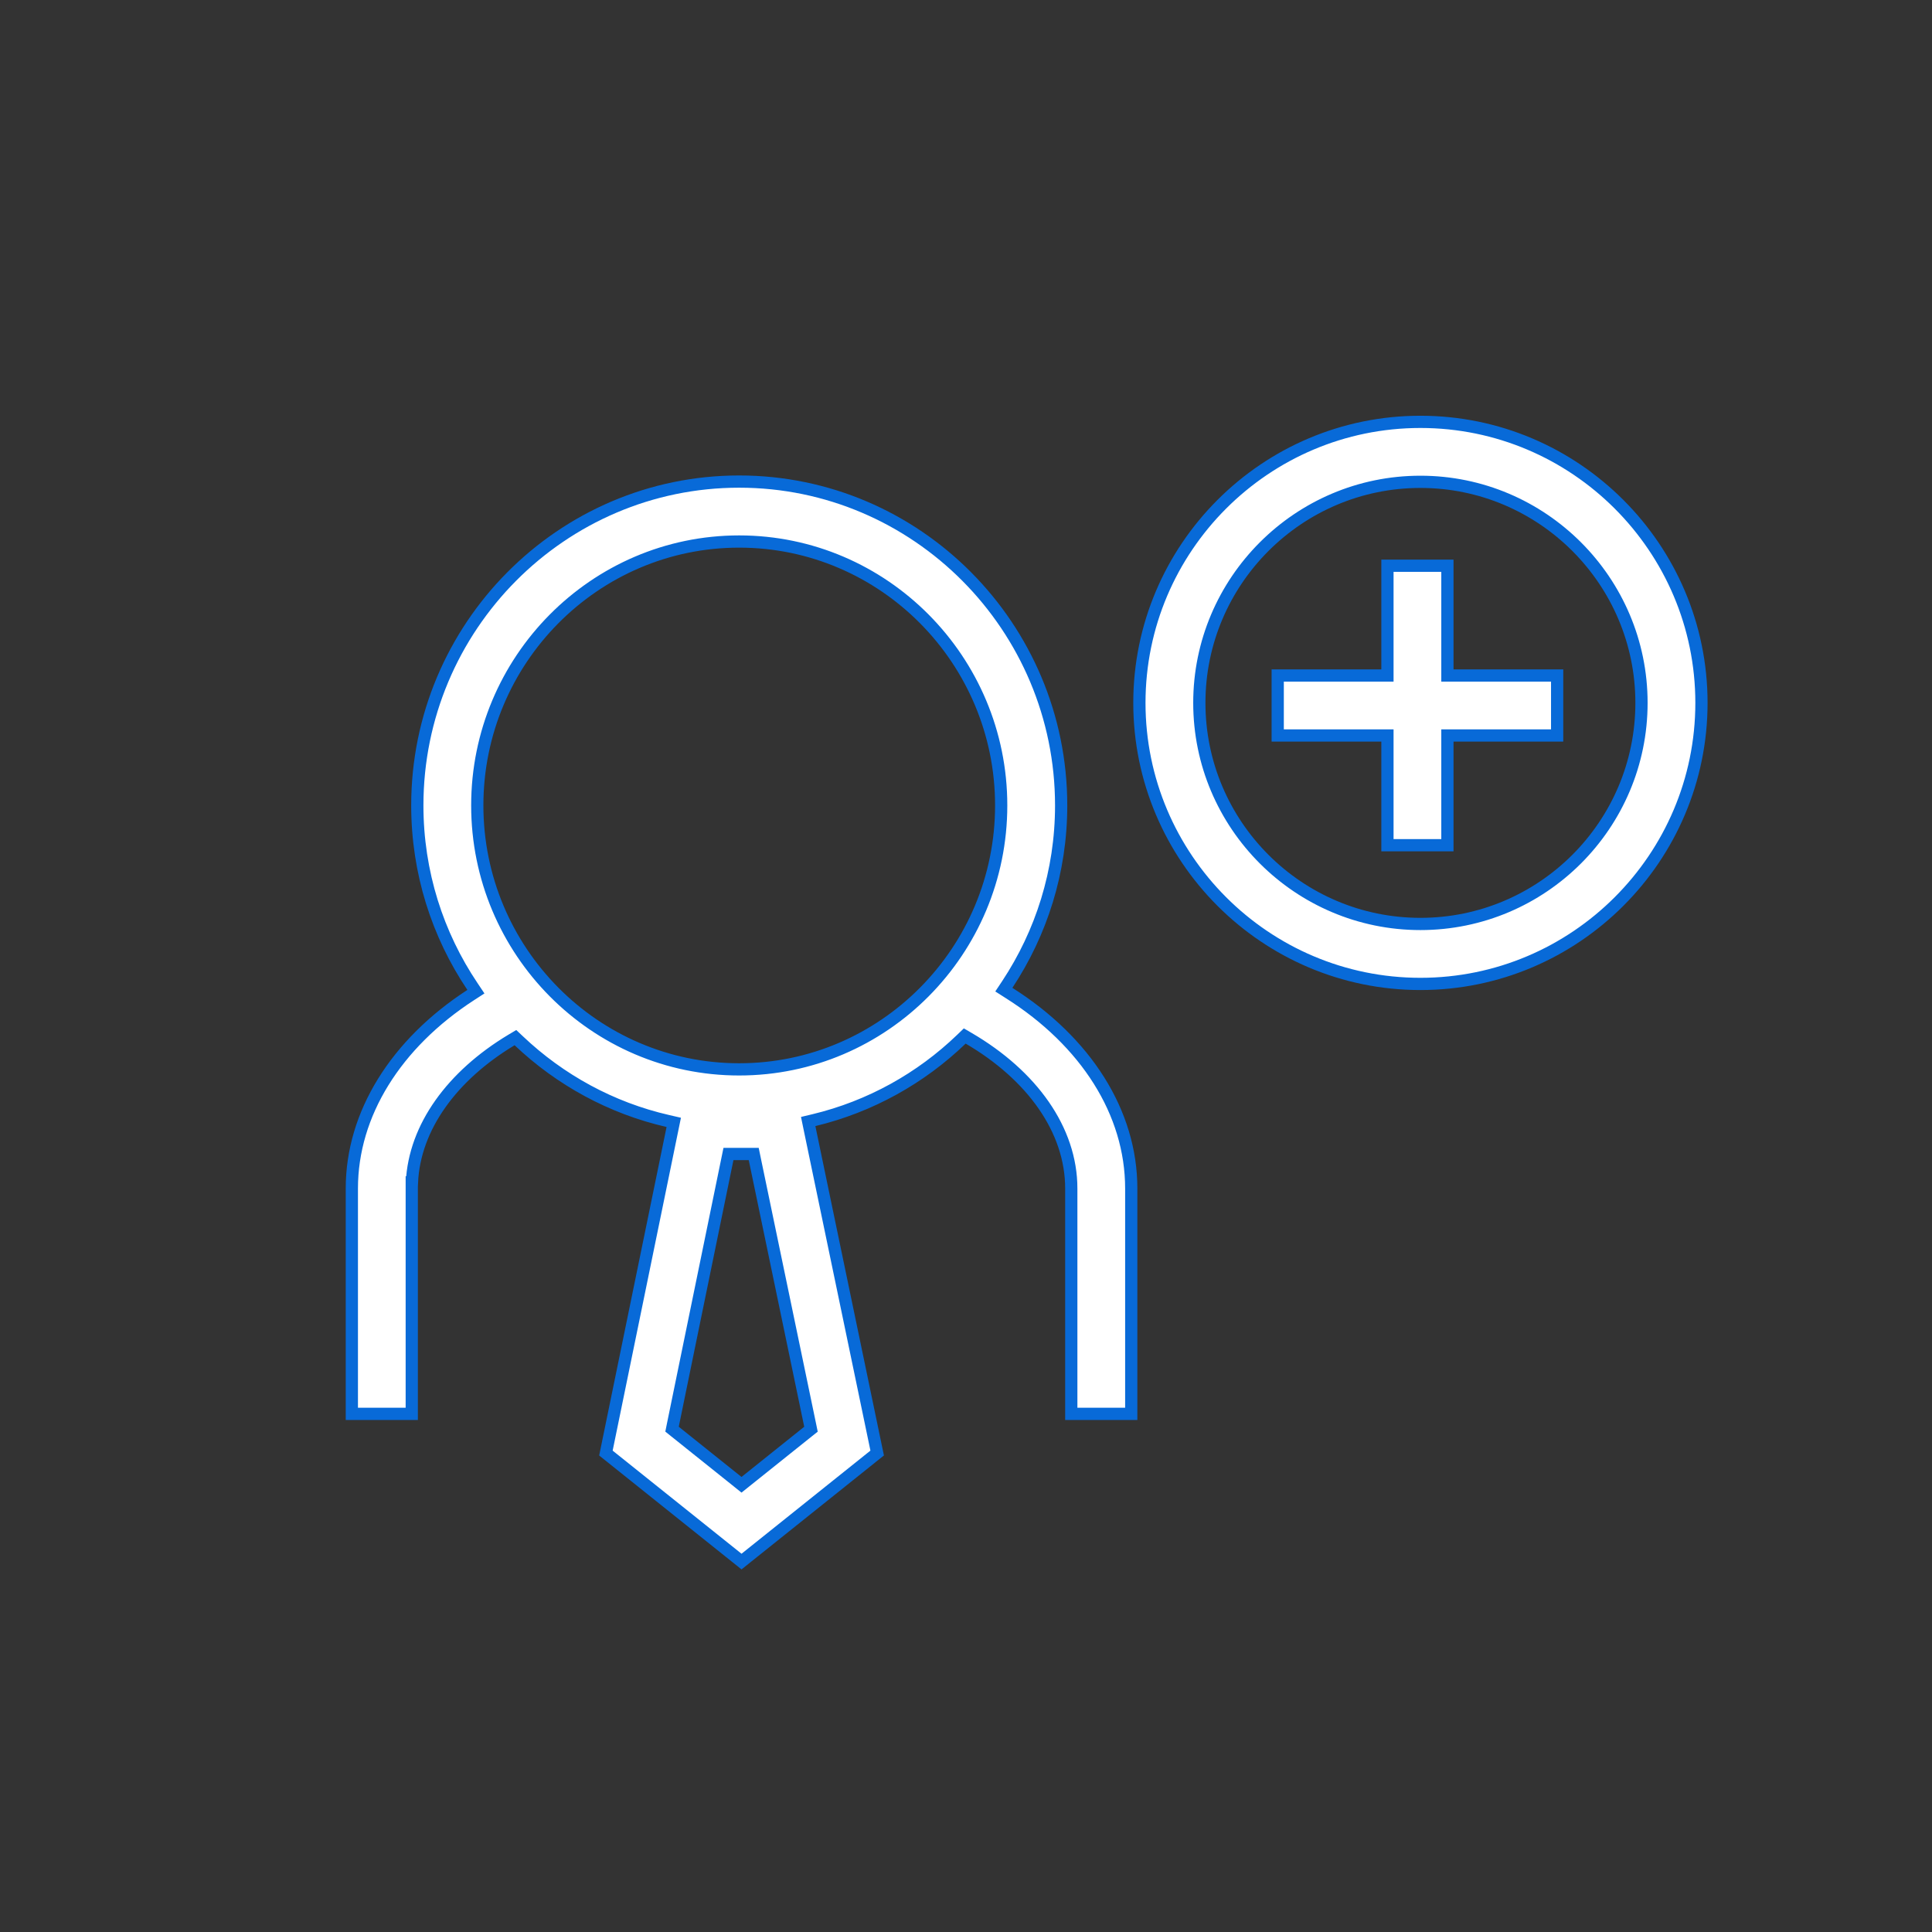
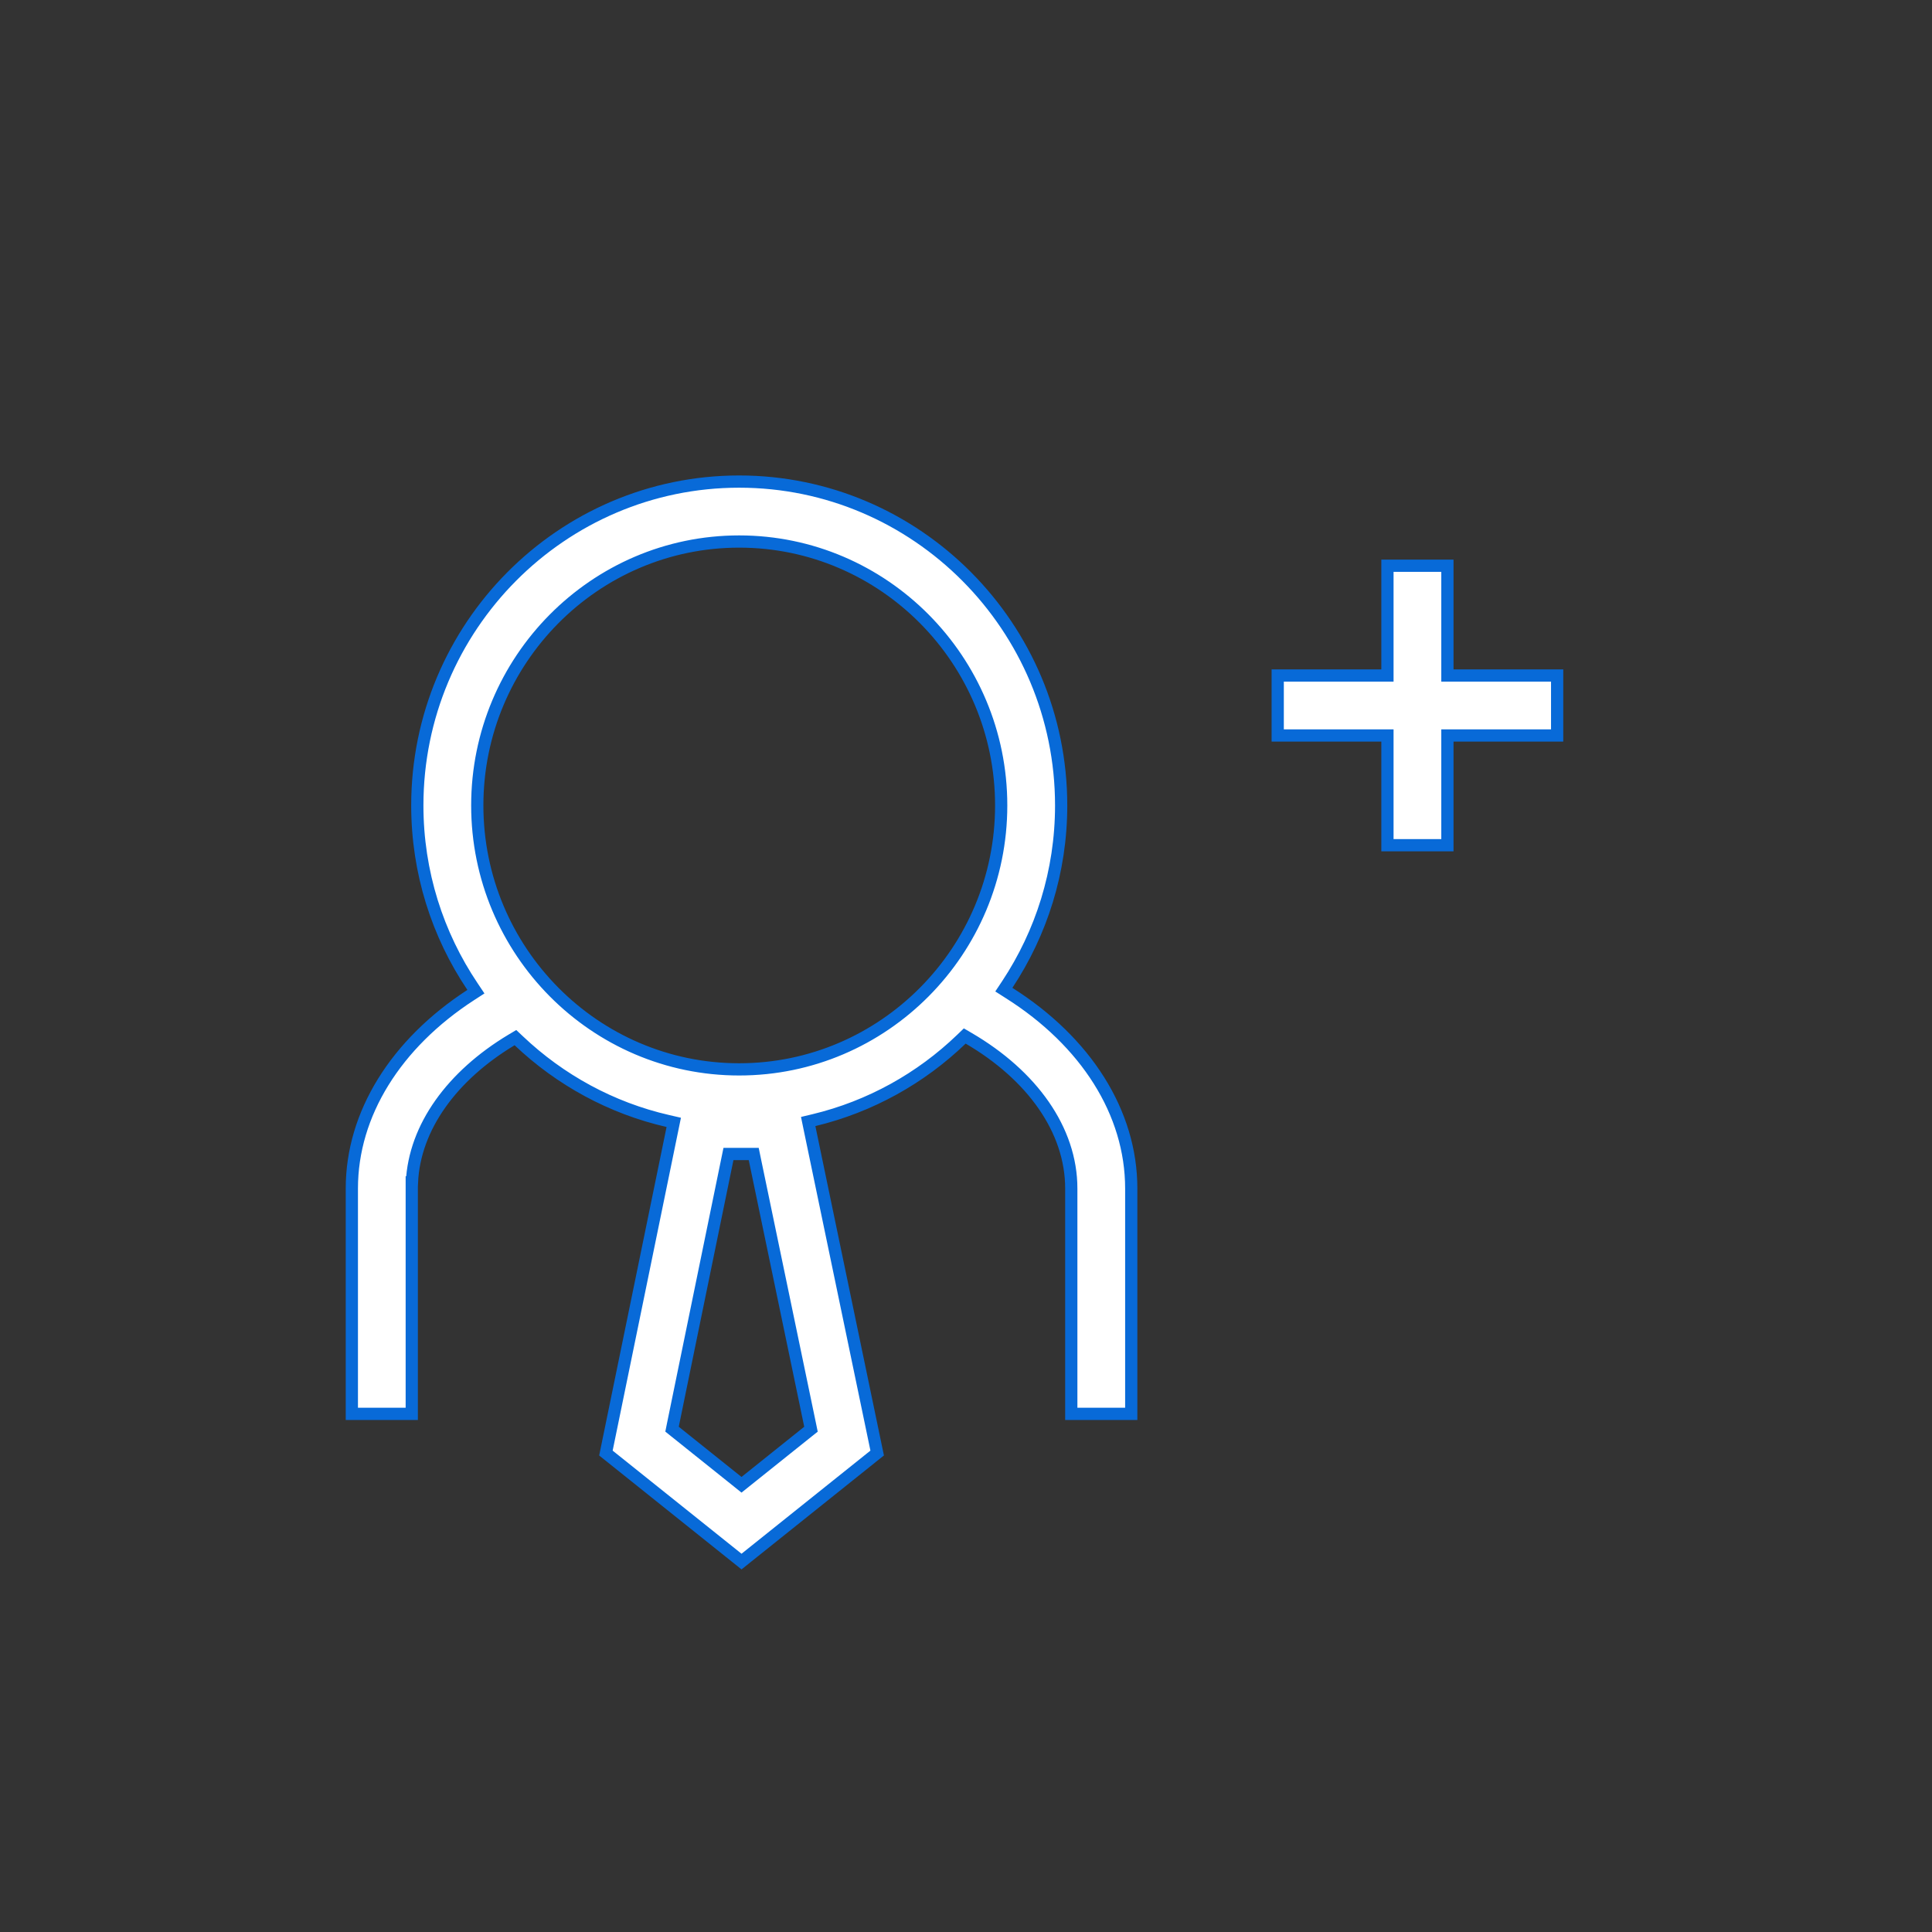
<svg xmlns="http://www.w3.org/2000/svg" width="79" height="79" viewBox="0 0 79 79" fill="none">
  <rect x="0" y="0" width="79" height="79" fill="#333333" stroke="none" />
  <path d="M46.257 48.597V57.813H43.805V48.597C43.805 46.198 42.196 43.968 39.612 42.457L39.449 42.362L39.313 42.493C37.655 44.089 35.586 45.249 33.282 45.803L33.047 45.859L33.096 46.097L35.868 59.415L30.321 63.853L24.776 59.416L27.501 46.133L27.55 45.894L27.312 45.839C24.985 45.307 22.895 44.152 21.214 42.559L21.076 42.429L20.913 42.526C18.489 43.983 16.95 46.085 16.844 48.347H16.837V48.597V57.813H14.387V48.597C14.387 45.545 16.191 42.674 19.247 40.688L19.46 40.55L19.319 40.339C17.896 38.224 17.064 35.675 17.064 32.935C17.064 25.632 22.969 19.692 30.224 19.692C37.482 19.692 43.391 25.632 43.391 32.935C43.391 35.64 42.577 38.156 41.188 40.255L41.047 40.467L41.262 40.604C44.403 42.591 46.257 45.493 46.257 48.597ZM30.165 60.588L30.321 60.713L30.477 60.588L33.041 58.536L33.161 58.441L33.13 58.29L30.861 47.386L30.82 47.187H30.616H29.991H29.787L29.746 47.386L27.51 58.289L27.48 58.439L27.599 58.535L30.165 60.588ZM40.939 32.935C40.939 26.986 36.133 22.143 30.224 22.143C24.318 22.143 19.516 26.986 19.516 32.935C19.516 38.885 24.317 43.727 30.224 43.727C36.134 43.727 40.939 38.885 40.939 32.935Z" fill="white" stroke="#086AD8" stroke-width="0.5" />
  <path d="M56.483 27.622H56.733V27.372V23.133H59.185V27.372V27.622H59.435H63.672V30.074H59.435H59.185V30.324V34.561H56.733V30.324V30.074H56.483H52.246V27.622H56.483Z" fill="white" stroke="#086AD8" stroke-width="0.5" />
-   <path d="M46.59 28.741C46.59 22.406 51.744 17.25 58.081 17.25C64.418 17.25 69.573 22.406 69.573 28.741C69.573 35.077 64.418 40.233 58.081 40.233C51.744 40.233 46.59 35.077 46.59 28.741ZM49.041 28.741C49.041 33.727 53.096 37.781 58.081 37.781C63.066 37.781 67.121 33.727 67.121 28.741C67.121 23.758 63.066 19.702 58.081 19.702C53.096 19.702 49.041 23.758 49.041 28.741Z" fill="white" stroke="#086AD8" stroke-width="0.5" />
</svg>